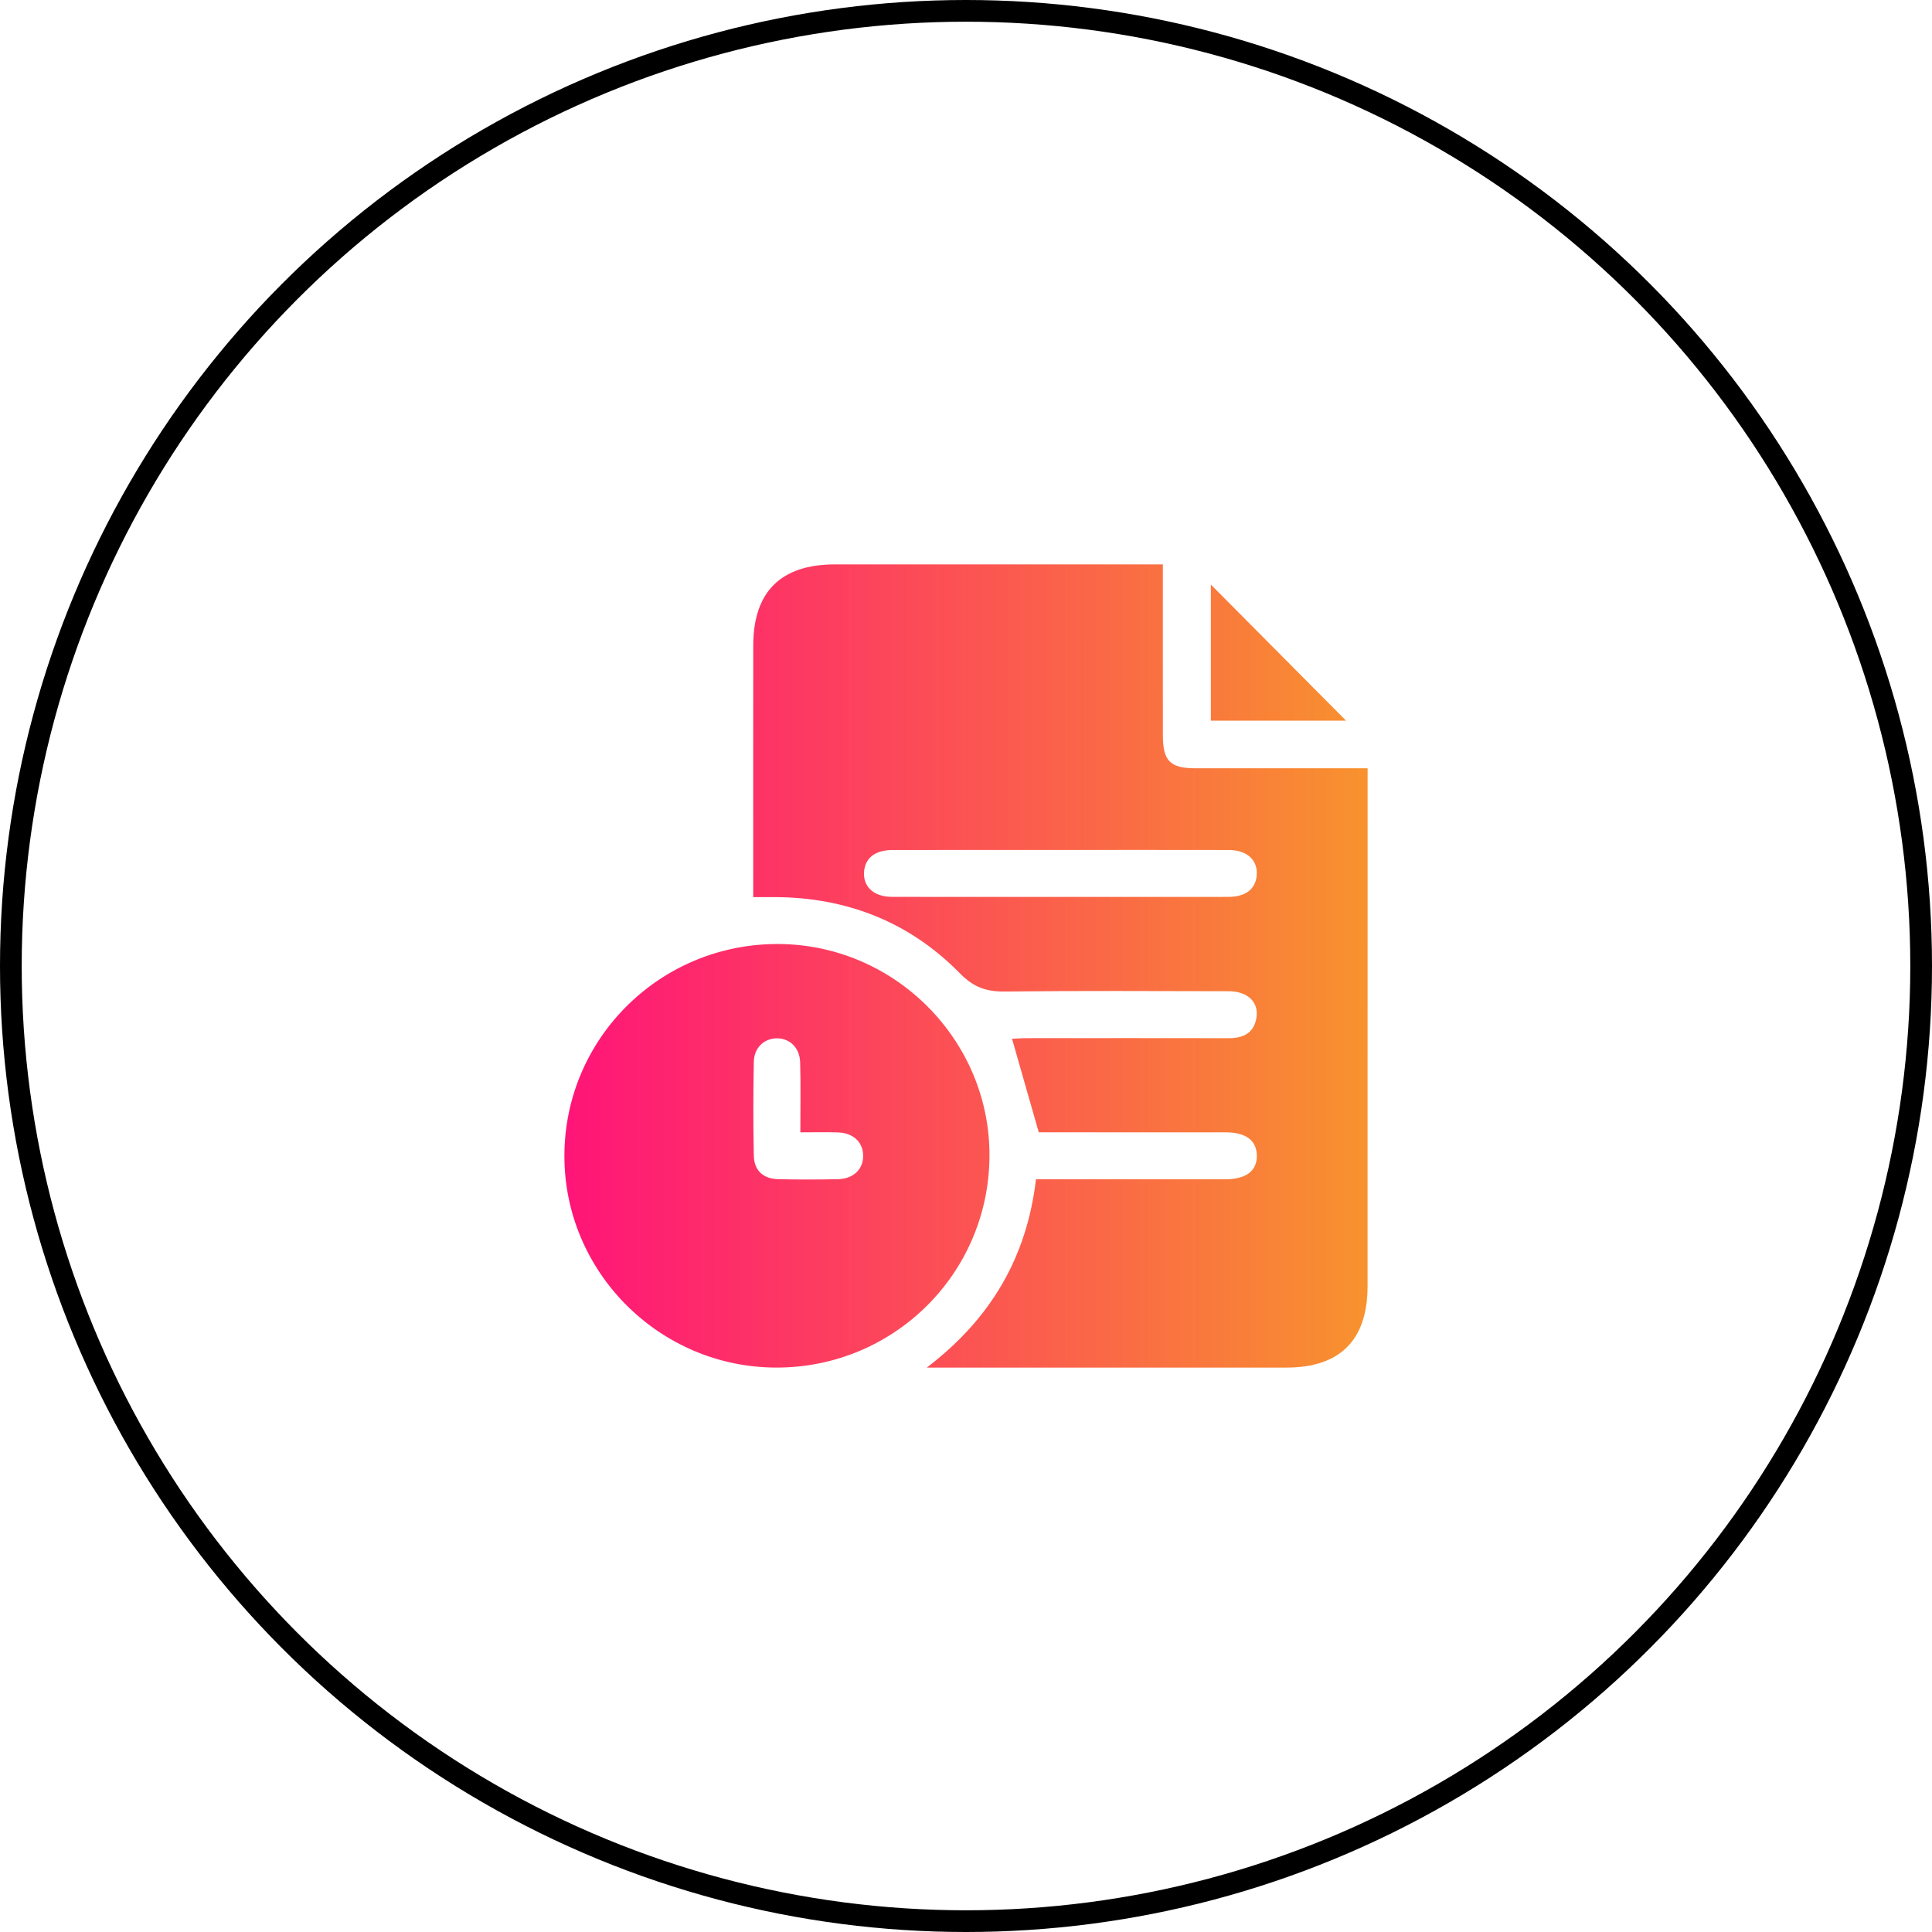
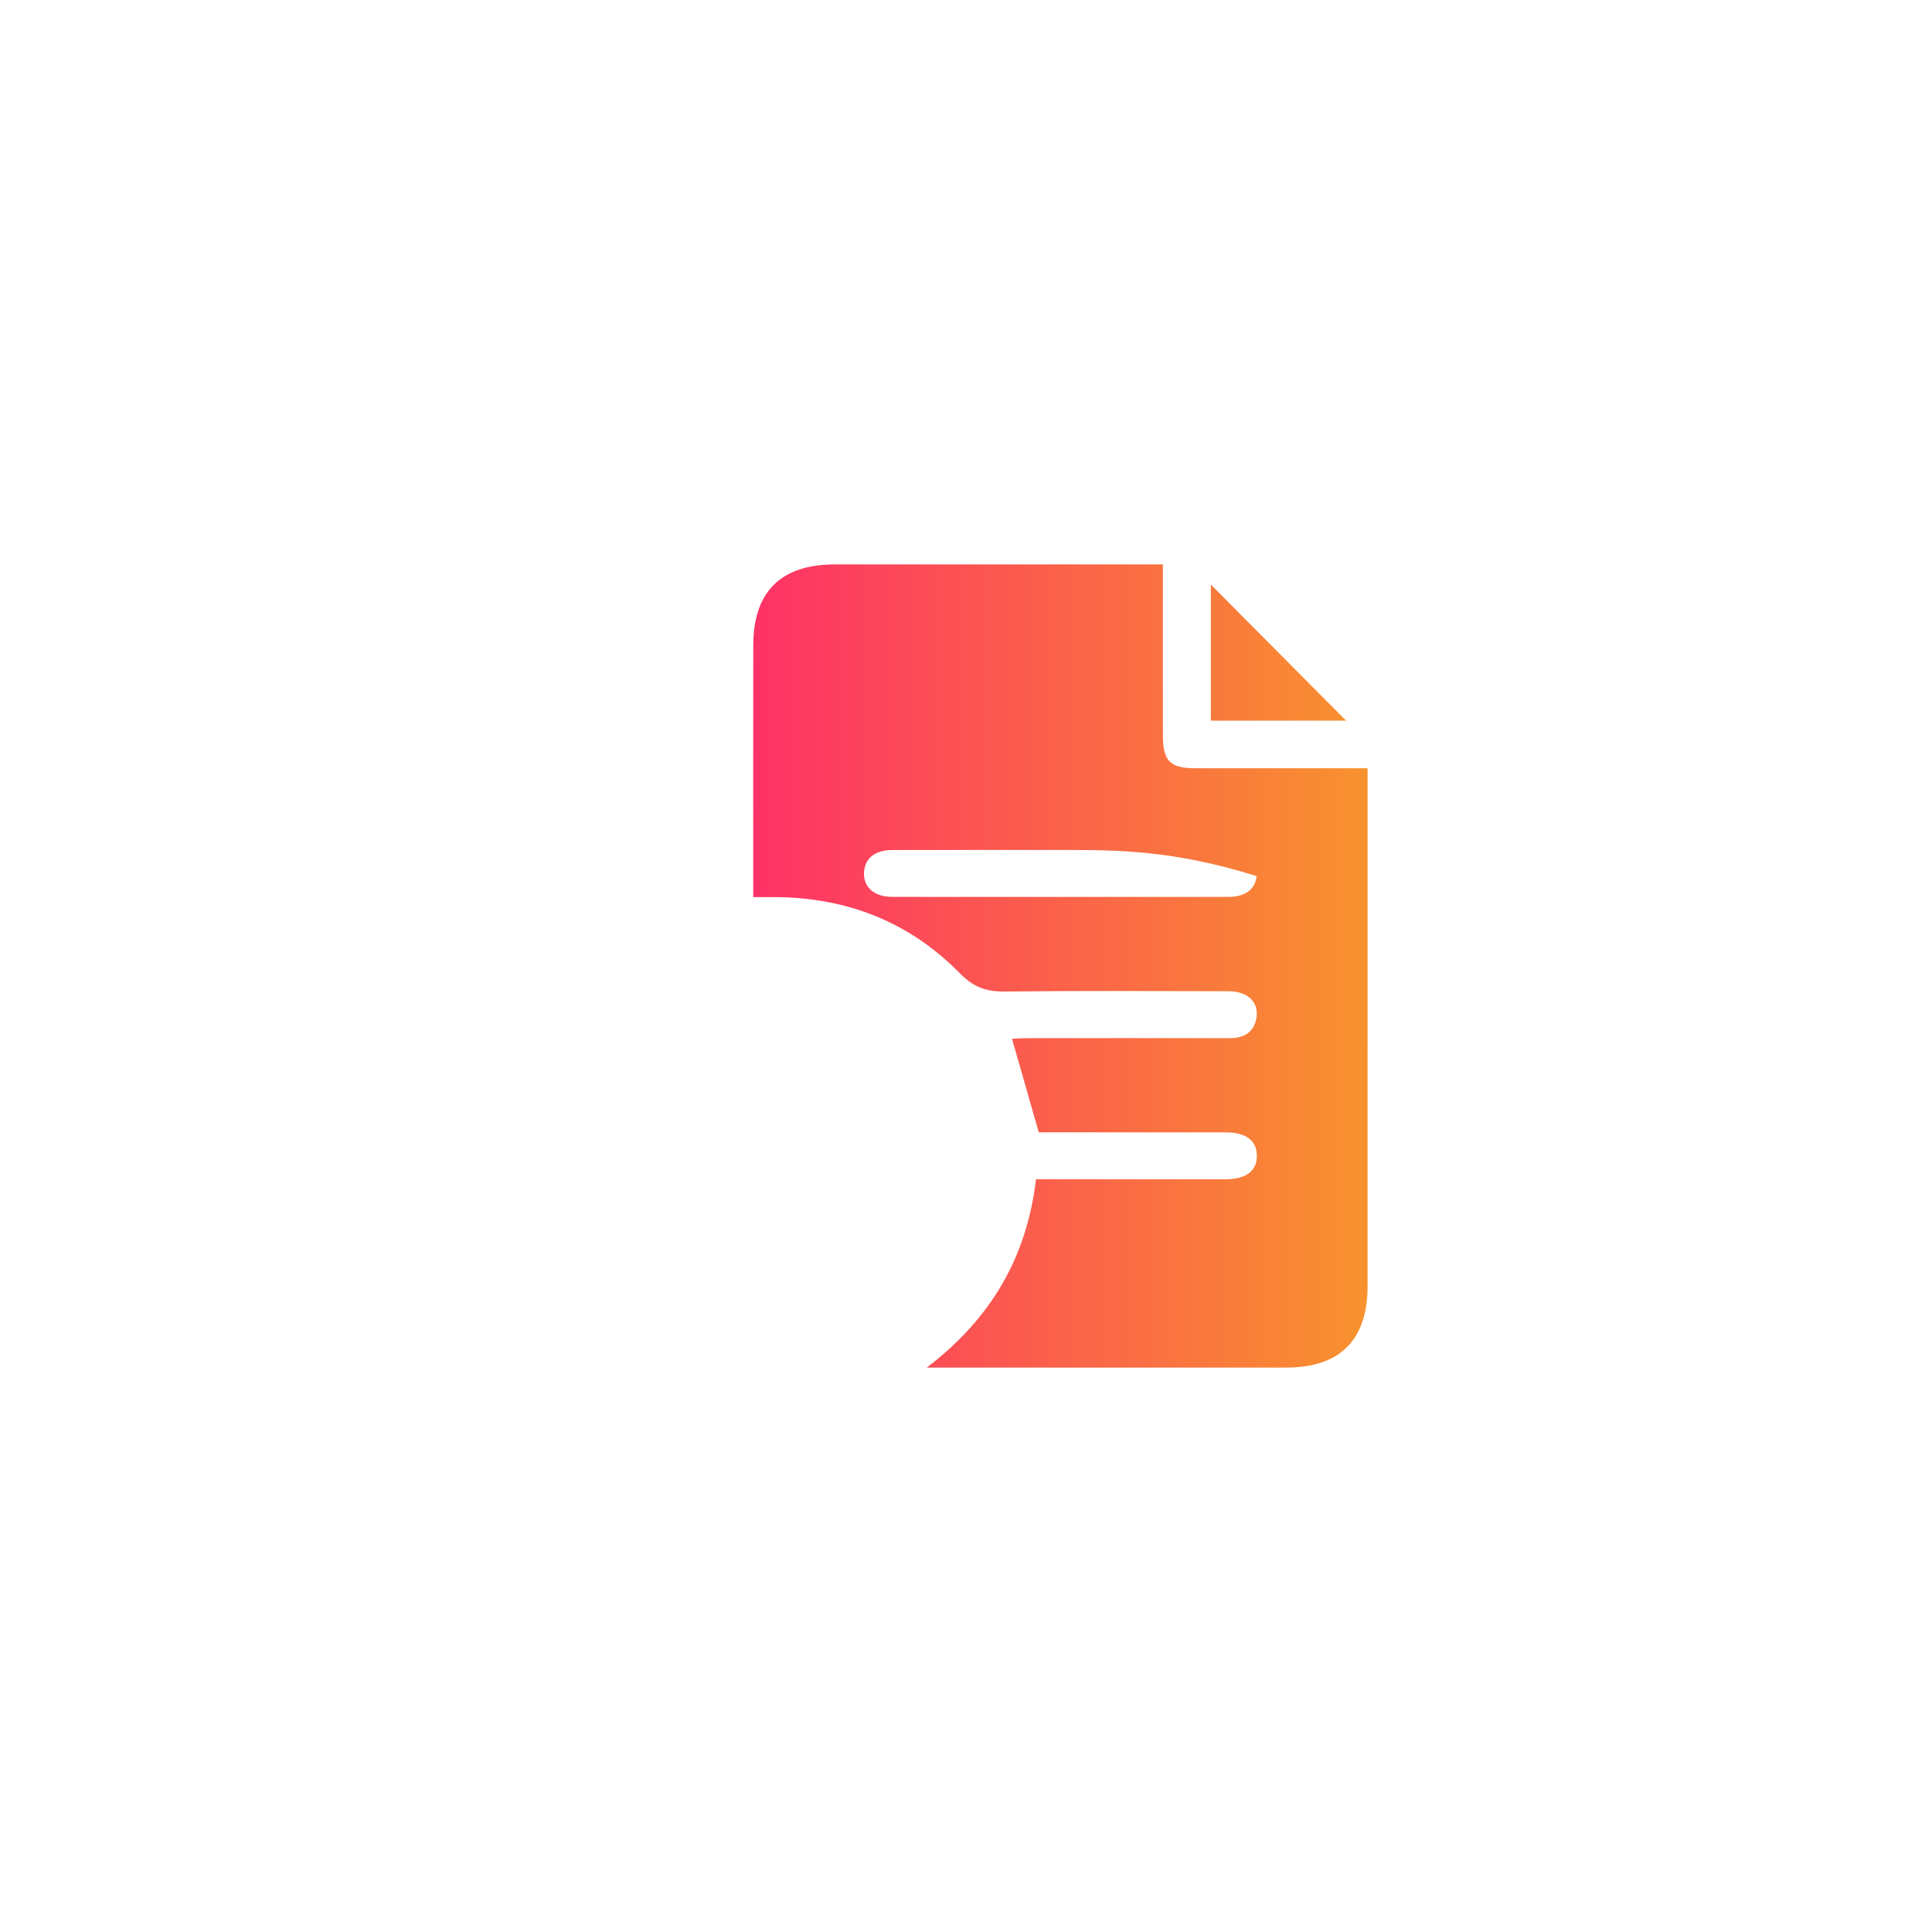
<svg xmlns="http://www.w3.org/2000/svg" width="89" height="89" viewBox="0 0 89 89" fill="none">
-   <circle cx="44.5" cy="44.5" r="44" stroke="black" />
-   <path d="M47.724 54.325C48.083 54.325 48.415 54.325 48.749 54.325C51.311 54.325 53.873 54.327 56.437 54.325C57.404 54.325 57.913 53.938 57.898 53.223C57.885 52.533 57.39 52.165 56.466 52.163C53.831 52.162 51.197 52.162 48.56 52.162C48.298 52.162 48.035 52.162 47.852 52.162C47.433 50.694 47.034 49.296 46.62 47.852C46.809 47.844 47.061 47.824 47.314 47.824C50.409 47.821 53.504 47.819 56.597 47.825C57.253 47.827 57.743 47.611 57.874 46.917C58.013 46.178 57.488 45.663 56.594 45.662C53.161 45.656 49.728 45.636 46.295 45.676C45.448 45.686 44.852 45.484 44.229 44.848C41.909 42.479 39.026 41.342 35.701 41.326C35.393 41.325 35.084 41.326 34.698 41.326C34.698 41.036 34.698 40.8 34.698 40.563C34.698 36.952 34.695 33.339 34.7 29.727C34.704 27.257 35.975 26.001 38.458 26C43.196 26 47.935 26 52.672 26C52.936 26 53.2 26 53.569 26C53.569 26.299 53.569 26.555 53.569 26.809C53.569 29.169 53.566 31.529 53.57 33.889C53.573 35.06 53.91 35.392 55.076 35.392C57.685 35.394 60.294 35.392 63 35.392C63 35.696 63 35.954 63 36.212C63 43.893 63.001 51.575 62.998 59.256C62.997 61.733 61.727 62.999 59.259 62.999C54.037 63.001 48.816 62.999 43.594 62.999C43.362 62.999 43.131 62.999 42.694 62.999C45.664 60.733 47.302 57.901 47.724 54.325ZM48.865 39.155C46.282 39.155 43.698 39.153 41.116 39.157C40.334 39.158 39.877 39.504 39.808 40.112C39.73 40.823 40.232 41.313 41.084 41.315C43.788 41.322 46.491 41.317 49.196 41.317C51.658 41.317 54.121 41.32 56.584 41.316C57.369 41.315 57.821 40.972 57.889 40.359C57.969 39.647 57.467 39.16 56.614 39.157C54.032 39.151 51.449 39.155 48.865 39.155Z" fill="url(#paint0_linear_2002_7)" />
-   <path d="M26 53.217C26.022 47.808 30.436 43.458 35.872 43.487C41.246 43.516 45.635 47.952 45.581 53.305C45.529 58.699 41.148 63.015 35.746 62.999C30.367 62.985 25.978 58.58 26 53.217ZM36.869 52.163C36.869 51.049 36.891 49.994 36.86 48.941C36.84 48.257 36.373 47.821 35.772 47.832C35.199 47.842 34.739 48.264 34.726 48.907C34.697 50.351 34.695 51.798 34.726 53.242C34.74 53.921 35.158 54.302 35.84 54.32C36.758 54.343 37.678 54.34 38.597 54.321C39.321 54.307 39.778 53.854 39.762 53.217C39.747 52.61 39.303 52.191 38.614 52.168C38.063 52.149 37.51 52.163 36.869 52.163Z" fill="url(#paint1_linear_2002_7)" />
+   <path d="M47.724 54.325C48.083 54.325 48.415 54.325 48.749 54.325C51.311 54.325 53.873 54.327 56.437 54.325C57.404 54.325 57.913 53.938 57.898 53.223C57.885 52.533 57.39 52.165 56.466 52.163C53.831 52.162 51.197 52.162 48.56 52.162C48.298 52.162 48.035 52.162 47.852 52.162C47.433 50.694 47.034 49.296 46.62 47.852C46.809 47.844 47.061 47.824 47.314 47.824C50.409 47.821 53.504 47.819 56.597 47.825C57.253 47.827 57.743 47.611 57.874 46.917C58.013 46.178 57.488 45.663 56.594 45.662C53.161 45.656 49.728 45.636 46.295 45.676C45.448 45.686 44.852 45.484 44.229 44.848C41.909 42.479 39.026 41.342 35.701 41.326C35.393 41.325 35.084 41.326 34.698 41.326C34.698 41.036 34.698 40.8 34.698 40.563C34.698 36.952 34.695 33.339 34.7 29.727C34.704 27.257 35.975 26.001 38.458 26C43.196 26 47.935 26 52.672 26C52.936 26 53.2 26 53.569 26C53.569 26.299 53.569 26.555 53.569 26.809C53.569 29.169 53.566 31.529 53.57 33.889C53.573 35.06 53.91 35.392 55.076 35.392C57.685 35.394 60.294 35.392 63 35.392C63 35.696 63 35.954 63 36.212C63 43.893 63.001 51.575 62.998 59.256C62.997 61.733 61.727 62.999 59.259 62.999C54.037 63.001 48.816 62.999 43.594 62.999C43.362 62.999 43.131 62.999 42.694 62.999C45.664 60.733 47.302 57.901 47.724 54.325ZM48.865 39.155C46.282 39.155 43.698 39.153 41.116 39.157C40.334 39.158 39.877 39.504 39.808 40.112C39.73 40.823 40.232 41.313 41.084 41.315C43.788 41.322 46.491 41.317 49.196 41.317C51.658 41.317 54.121 41.32 56.584 41.316C57.369 41.315 57.821 40.972 57.889 40.359C54.032 39.151 51.449 39.155 48.865 39.155Z" fill="url(#paint0_linear_2002_7)" />
  <path d="M62.009 33.198C60.05 33.198 57.934 33.198 55.779 33.198C55.779 31.064 55.779 28.963 55.779 26.929C57.859 29.023 59.961 31.138 62.009 33.198Z" fill="url(#paint2_linear_2002_7)" />
  <defs>
    <linearGradient id="paint0_linear_2002_7" x1="26" y1="44.5" x2="63" y2="44.5" gradientUnits="userSpaceOnUse">
      <stop stop-color="#FF1478" />
      <stop offset="1" stop-color="#F8922E" />
    </linearGradient>
    <linearGradient id="paint1_linear_2002_7" x1="26" y1="44.5" x2="63" y2="44.5" gradientUnits="userSpaceOnUse">
      <stop stop-color="#FF1478" />
      <stop offset="1" stop-color="#F8922E" />
    </linearGradient>
    <linearGradient id="paint2_linear_2002_7" x1="26" y1="44.5" x2="63" y2="44.5" gradientUnits="userSpaceOnUse">
      <stop stop-color="#FF1478" />
      <stop offset="1" stop-color="#F8922E" />
    </linearGradient>
  </defs>
</svg>